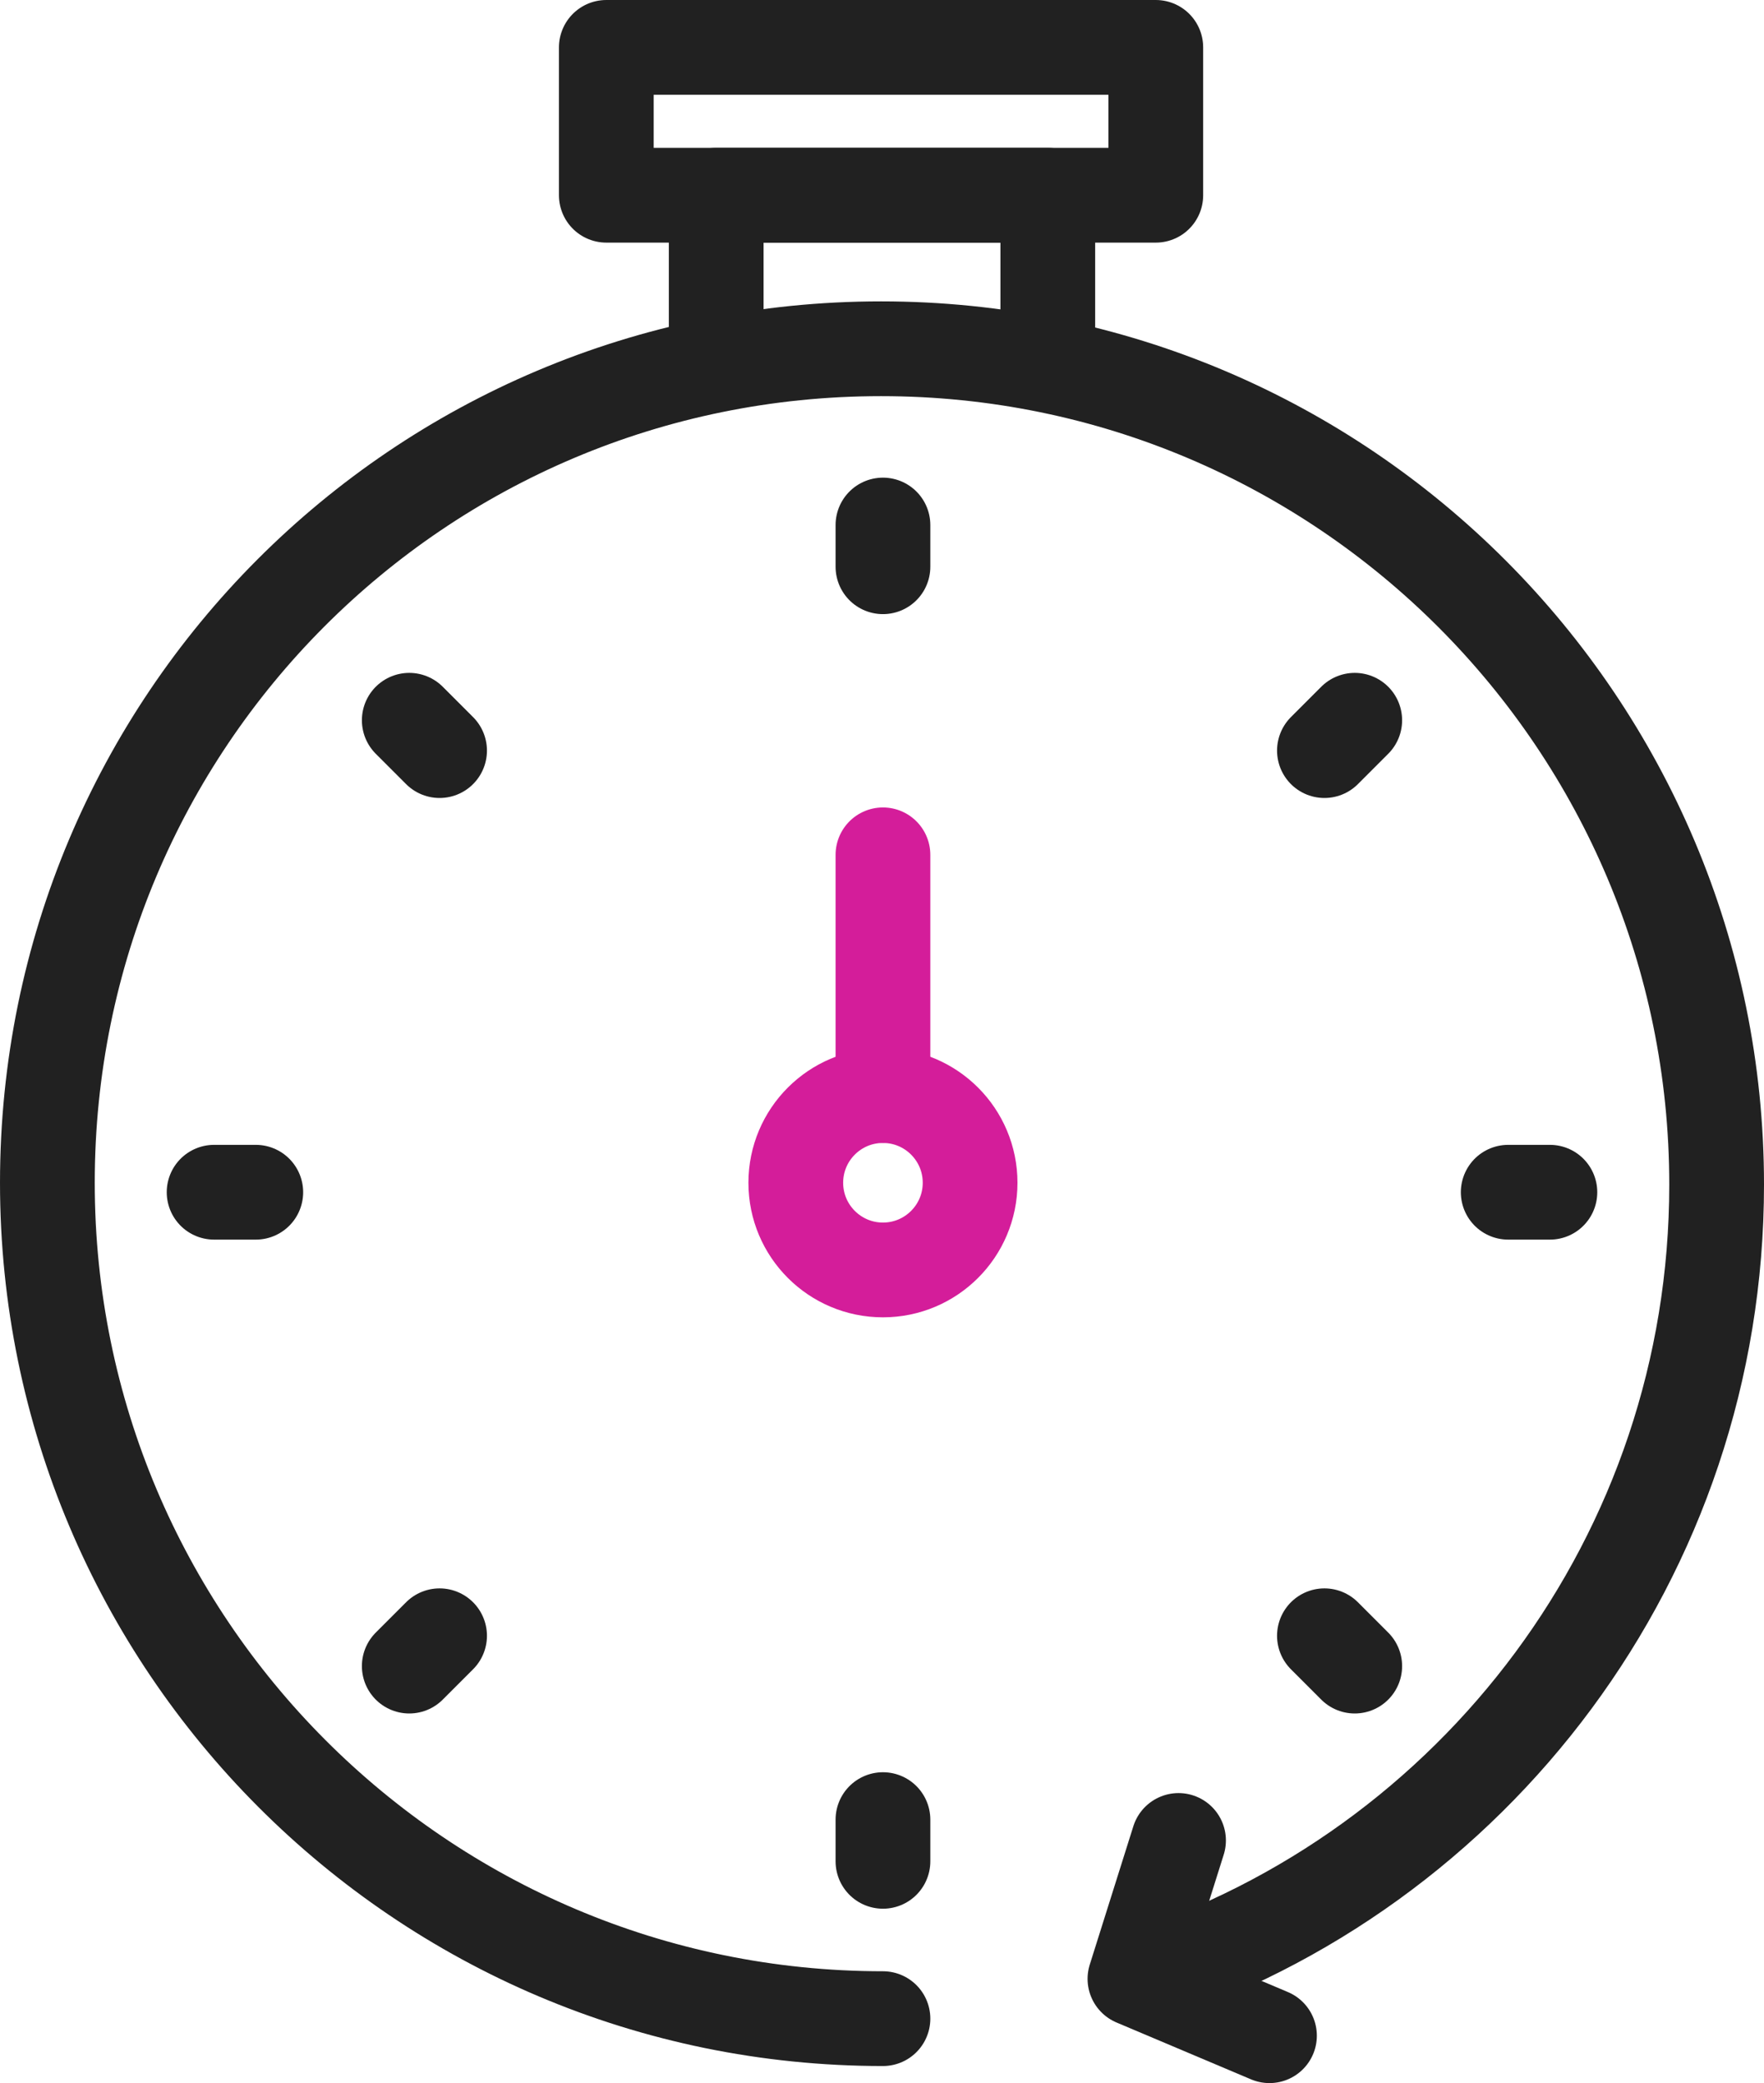
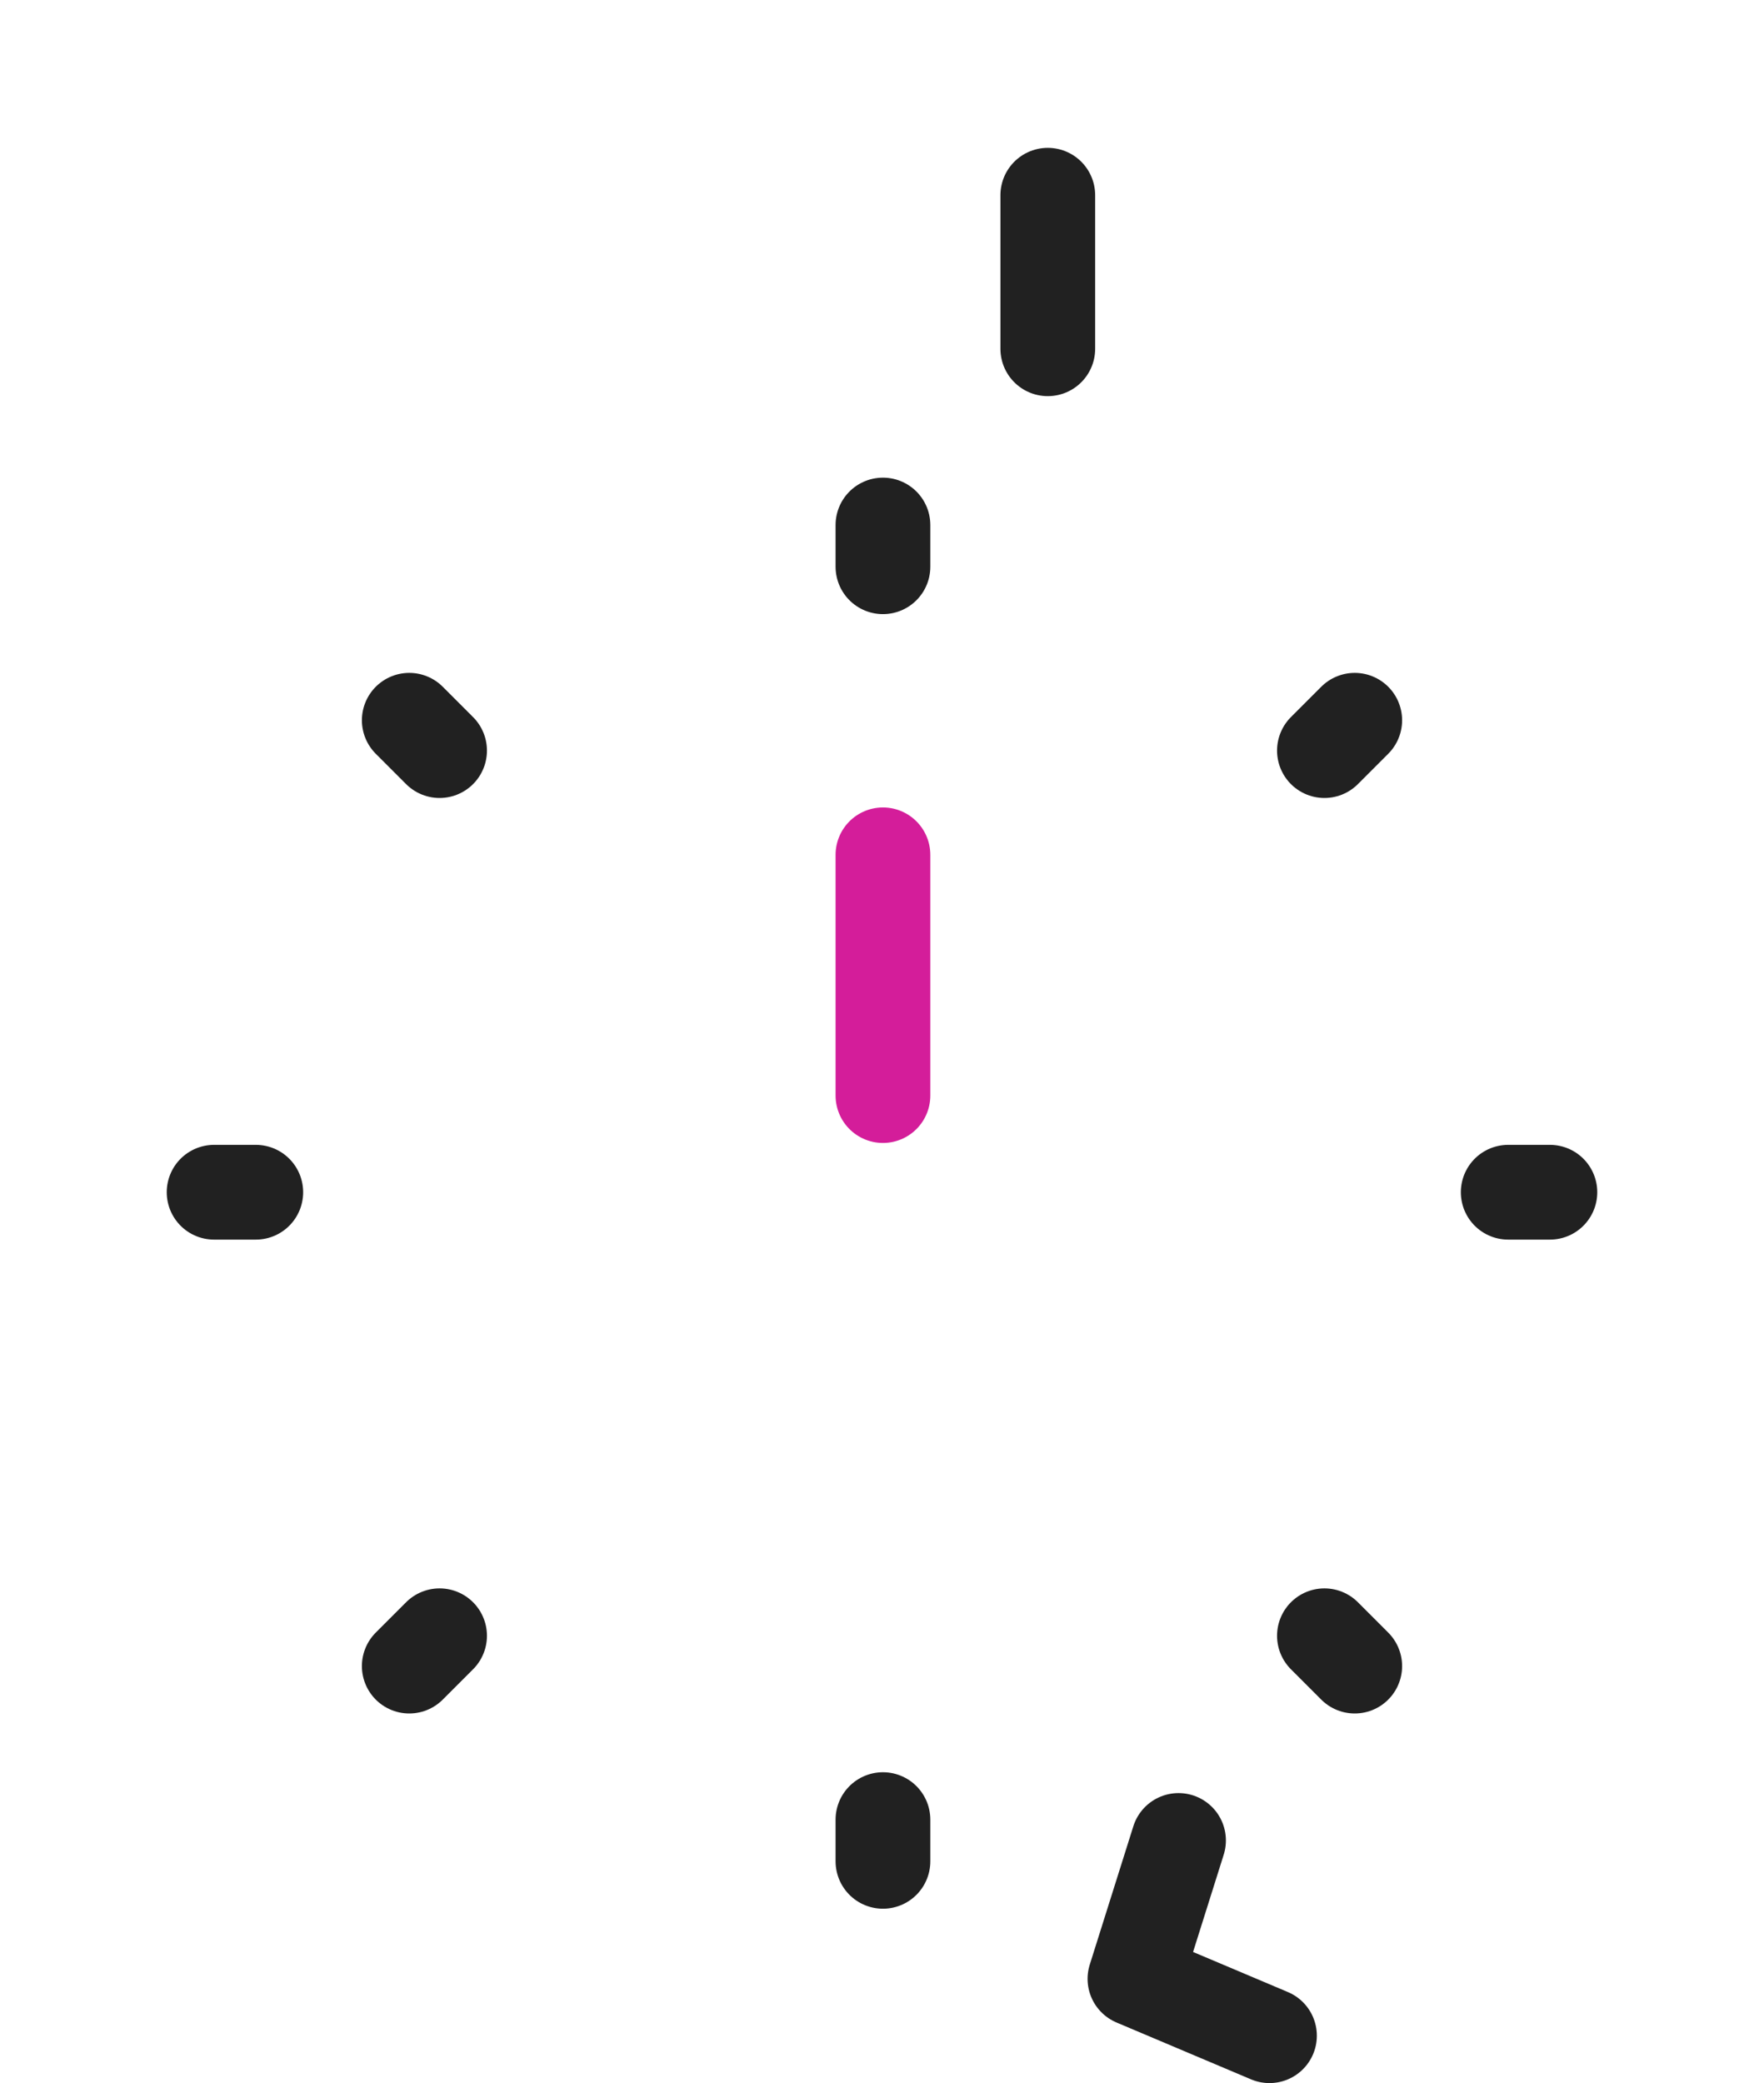
<svg xmlns="http://www.w3.org/2000/svg" id="Calque_1" viewBox="0 0 93.1 109.9">
  <style>.st0,.st1{fill:none;stroke:#212121;stroke-width:5;stroke-linecap:round;stroke-linejoin:round;stroke-miterlimit:10}.st1{stroke:#d41d9a}</style>
-   <path class="st0" d="M55.3 18.4v-8.1H37.8v8.1" />
-   <path class="st0" d="M32 2.5h29v7.8H32zm28.1 101.9c17.7-5.7 30.5-22.3 30.5-41.9 0-24.3-19.7-44.1-44.1-44.1s-44 19.7-44 44 19.7 44.1 44.1 44.1" />
-   <circle class="st1" cx="46.6" cy="62.4" r="4.6" />
+   <path class="st0" d="M55.3 18.4v-8.1v8.1" />
  <path class="st1" d="M46.6 57.8V45.1" />
  <path class="st0" d="M46.6 27.7v2.2m0 66.1v2.2m35.2-35.3h-2.2m-66.1 0h-2.2M71.5 38l-1.6 1.6M23.2 86.3l-1.6 1.6m49.9 0l-1.6-1.6M23.2 39.6L21.6 38M67 107.4l-7.1-3 2.3-7.3" />
</svg>